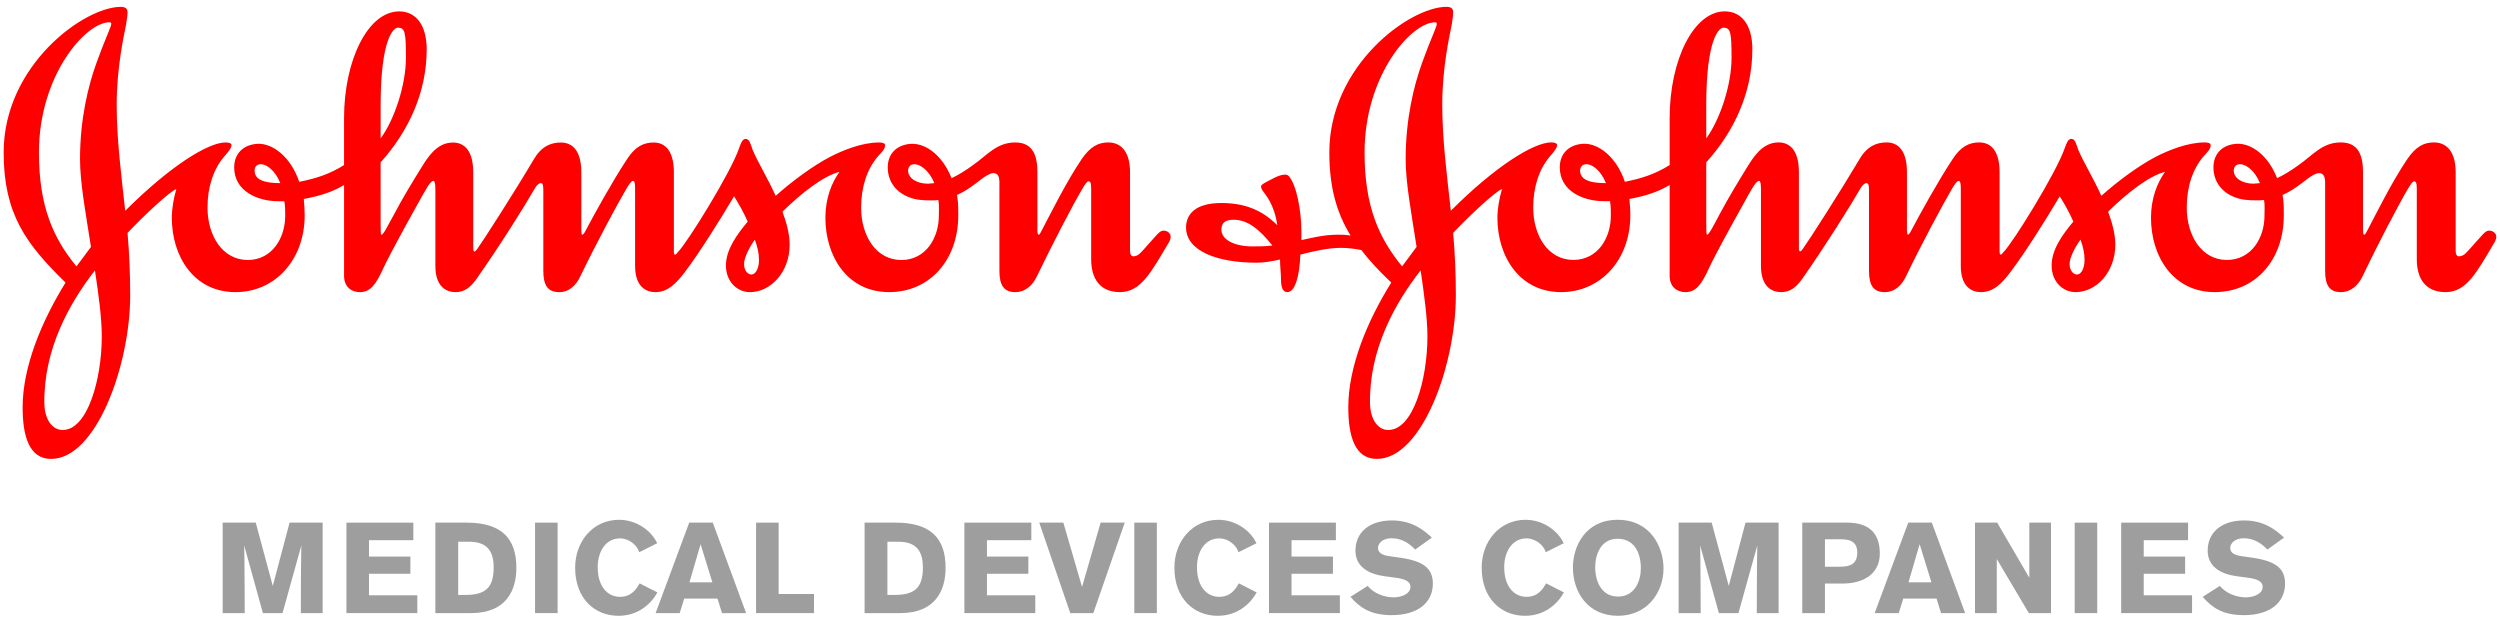
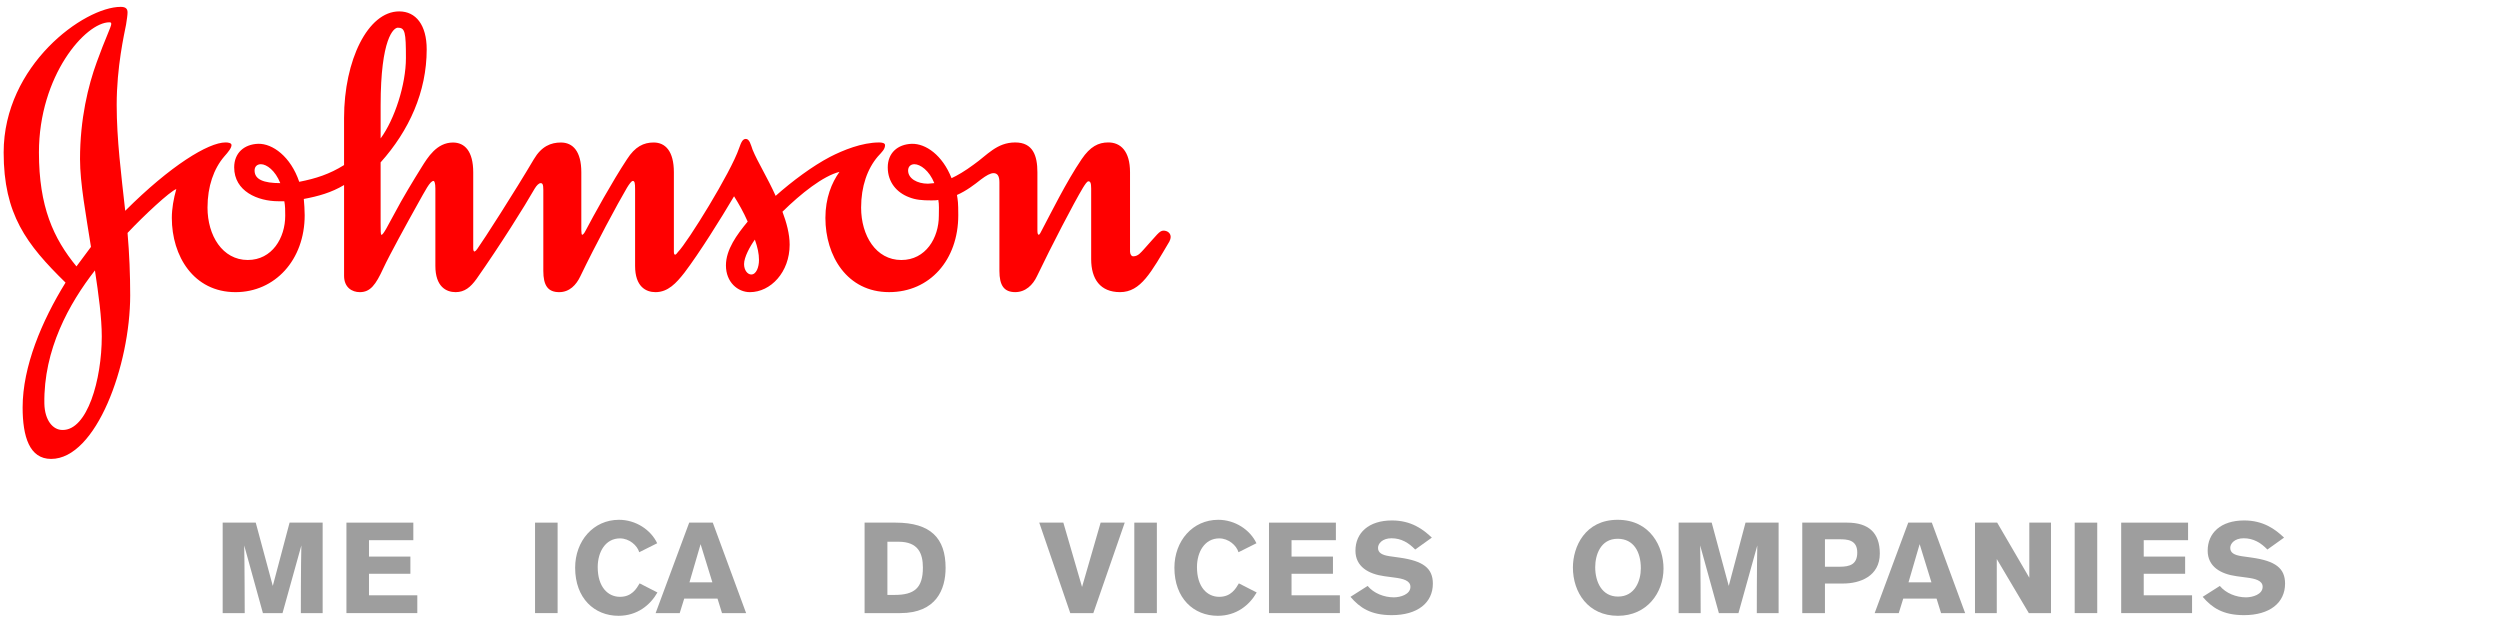
<svg xmlns="http://www.w3.org/2000/svg" version="1.1" id="Ebene_1" x="0px" y="0px" width="150.236px" height="37.417px" viewBox="0 0 150.236 37.417" style="enable-background:new 0 0 150.236 37.417;" xml:space="preserve">
  <g id="Medical_Devices_SZ">
    <polygon style="fill:#9E9E9E;" points="20.819,31.407 24.839,31.407 24.839,32.462 22.174,32.462 22.174,33.447 24.662,33.447    24.662,34.48 22.174,34.48 22.174,35.774 25.078,35.774 25.078,36.844 20.819,36.844  " />
    <g>
-       <path style="fill:#9E9E9E;" d="M27.534,35.751h0.439c1.171,0,1.694-0.408,1.694-1.641c0-0.847-0.277-1.555-1.463-1.555h-0.67    V35.751z M26.163,31.407h1.865c2.102,0,3.003,0.932,3.003,2.718c0,1.295-0.562,2.719-2.726,2.719h-2.142V31.407z" />
-     </g>
+       </g>
    <rect x="32.153" y="31.407" style="fill:#9E9E9E;" width="1.356" height="5.437" />
    <g>
      <path style="fill:#9E9E9E;" d="M39.508,35.604c-0.431,0.755-1.209,1.402-2.341,1.402c-1.44,0-2.604-1.048-2.604-2.888    c0-1.61,1.094-2.881,2.635-2.881c1.001,0,1.909,0.593,2.295,1.409l-1.079,0.54c-0.115-0.408-0.6-0.832-1.155-0.832    c-0.878,0-1.34,0.817-1.34,1.726c0,1.193,0.609,1.786,1.34,1.786c0.709,0,0.994-0.493,1.179-0.809L39.508,35.604z" />
    </g>
    <path style="fill:#9E9E9E;" d="M42.102,32.701l-0.67,2.295h1.378L42.102,32.701z M43.388,36.844l-0.269-0.871h-2.002l-0.27,0.871   h-1.448l2.018-5.437h1.417l2.003,5.437H43.388z" />
-     <polygon style="fill:#9E9E9E;" points="45.436,36.844 45.436,31.407 46.791,31.407 46.791,35.696 48.917,35.696 48.917,36.844  " />
    <g>
-       <path style="fill:#9E9E9E;" d="M53.328,35.751h0.44c1.17,0,1.693-0.408,1.693-1.641c0-0.847-0.277-1.555-1.462-1.555h-0.671    V35.751z M51.957,31.407h1.864c2.102,0,3.004,0.932,3.004,2.718c0,1.295-0.563,2.719-2.727,2.719h-2.141V31.407z" />
+       <path style="fill:#9E9E9E;" d="M53.328,35.751h0.44c1.17,0,1.693-0.408,1.693-1.641c0-0.847-0.277-1.555-1.462-1.555h-0.671    V35.751z M51.957,31.407h1.864c2.102,0,3.004,0.932,3.004,2.718c0,1.295-0.563,2.719-2.727,2.719h-2.141z" />
    </g>
-     <polygon style="fill:#9E9E9E;" points="57.955,31.407 61.977,31.407 61.977,32.462 59.311,32.462 59.311,33.447 61.798,33.447    61.798,34.48 59.311,34.48 59.311,35.774 62.215,35.774 62.215,36.844 57.955,36.844  " />
    <polygon style="fill:#9E9E9E;" points="65.703,36.844 64.317,36.844 62.453,31.407 63.901,31.407 65.025,35.273 66.142,31.407    67.59,31.407  " />
    <rect x="68.166" y="31.407" style="fill:#9E9E9E;" width="1.355" height="5.437" />
    <g>
      <path style="fill:#9E9E9E;" d="M75.52,35.604c-0.431,0.755-1.21,1.402-2.342,1.402c-1.44,0-2.603-1.048-2.603-2.888    c0-1.61,1.094-2.881,2.635-2.881c1,0,1.909,0.593,2.295,1.409l-1.079,0.54c-0.116-0.408-0.6-0.832-1.155-0.832    c-0.878,0-1.34,0.817-1.34,1.726c0,1.193,0.608,1.786,1.34,1.786c0.708,0,0.993-0.493,1.178-0.809L75.52,35.604z" />
    </g>
    <polygon style="fill:#9E9E9E;" points="76.259,31.407 80.279,31.407 80.279,32.462 77.614,32.462 77.614,33.447 80.103,33.447    80.103,34.48 77.614,34.48 77.614,35.774 80.519,35.774 80.519,36.844 76.259,36.844  " />
    <g>
      <path style="fill:#9E9E9E;" d="M85.045,33.024c-0.394-0.408-0.839-0.677-1.424-0.677c-0.555,0-0.81,0.323-0.81,0.577    c0,0.292,0.231,0.431,0.693,0.501l0.602,0.084c1.416,0.2,2.001,0.632,2.001,1.564c0,1.148-0.916,1.894-2.471,1.894    c-1.272,0-1.926-0.454-2.48-1.101l1.032-0.655c0.361,0.44,0.986,0.686,1.571,0.686c0.4,0,1-0.177,1-0.632    c0-0.385-0.462-0.493-0.947-0.555l-0.623-0.084c-0.955-0.131-1.734-0.577-1.734-1.533c0-1.07,0.794-1.817,2.196-1.817    c1.148,0,1.863,0.524,2.395,1.032L85.045,33.024z" />
-       <path style="fill:#9E9E9E;" d="M93.984,35.604c-0.431,0.755-1.209,1.402-2.342,1.402c-1.439,0-2.601-1.048-2.601-2.888    c0-1.61,1.092-2.881,2.634-2.881c1.001,0,1.91,0.593,2.294,1.409l-1.077,0.54c-0.117-0.408-0.602-0.832-1.157-0.832    c-0.877,0-1.34,0.817-1.34,1.726c0,1.193,0.609,1.786,1.34,1.786c0.71,0,0.994-0.493,1.179-0.809L93.984,35.604z" />
      <path style="fill:#9E9E9E;" d="M97.234,35.851c1.009,0,1.371-0.94,1.371-1.702c0-0.986-0.432-1.772-1.394-1.772    c-1.032,0-1.348,0.978-1.348,1.71C95.863,34.958,96.256,35.851,97.234,35.851 M97.211,31.237c1.979,0,2.757,1.633,2.757,2.927    c0,1.456-0.994,2.842-2.742,2.842c-1.795,0-2.703-1.41-2.703-2.904C94.523,32.862,95.248,31.237,97.211,31.237" />
      <path style="fill:#9E9E9E;" d="M105.574,36.844c0,0,0-3.004,0.03-4.066l-1.132,4.066h-1.177l-1.125-4.066    c0.023,0.762,0.031,4.066,0.031,4.066h-1.325v-5.437h1.987l1.025,3.804l1.008-3.804h1.988v5.437H105.574z" />
      <path style="fill:#9E9E9E;" d="M109.669,34.057h0.893c0.616,0,1.049-0.147,1.049-0.856c0-0.785-0.647-0.793-1.071-0.793h-0.871    V34.057z M111.002,31.407c1.287,0,1.964,0.608,1.964,1.856c0,1.378-1.208,1.803-2.195,1.803h-1.102v1.778h-1.363v-5.438H111.002z" />
    </g>
    <path style="fill:#9E9E9E;" d="M115.36,32.701l-0.67,2.295h1.379L115.36,32.701z M116.646,36.844l-0.269-0.871h-2.003l-0.269,0.871   h-1.448l2.018-5.437h1.417l2.002,5.437H116.646z" />
    <polygon style="fill:#9E9E9E;" points="121.921,36.844 119.995,33.594 119.995,36.844 118.686,36.844 118.686,31.407    120.019,31.407 121.95,34.718 121.95,31.407 123.253,31.407 123.253,36.844  " />
    <rect x="124.677" y="31.407" style="fill:#9E9E9E;" width="1.355" height="5.437" />
    <polygon style="fill:#9E9E9E;" points="127.471,31.407 131.491,31.407 131.491,32.462 128.826,32.462 128.826,33.447    131.314,33.447 131.314,34.48 128.826,34.48 128.826,35.774 131.731,35.774 131.731,36.844 127.471,36.844  " />
    <g>
      <path style="fill:#9E9E9E;" d="M136.257,33.024c-0.392-0.408-0.839-0.677-1.424-0.677c-0.555,0-0.808,0.323-0.808,0.577    c0,0.292,0.229,0.431,0.693,0.501l0.6,0.084c1.416,0.2,2.002,0.632,2.002,1.564c0,1.148-0.917,1.894-2.471,1.894    c-1.271,0-1.926-0.454-2.48-1.101l1.031-0.655c0.362,0.44,0.986,0.686,1.571,0.686c0.4,0,1.002-0.177,1.002-0.632    c0-0.385-0.462-0.493-0.948-0.555l-0.623-0.084c-0.956-0.131-1.733-0.577-1.733-1.533c0-1.07,0.792-1.817,2.195-1.817    c1.147,0,1.863,0.524,2.395,1.032L136.257,33.024z" />
    </g>
    <path style="fill:#9E9E9E;" d="M18.079,36.844c0,0,0-3.004,0.031-4.066l-1.132,4.066h-1.179l-1.124-4.066   c0.023,0.762,0.031,4.066,0.031,4.066h-1.325v-5.437h1.987l1.025,3.804l1.009-3.804h1.987v5.437H18.079z" />
  </g>
  <g id="JnJ_x5F_Logo">
    <path style="fill:#FF0000;" d="M54.572,10.248c0-0.246,0.167-0.38,0.377-0.38c0.356,0,0.896,0.38,1.198,1.137   c-0.108,0-0.272,0.034-0.381,0.034C55.117,11.039,54.572,10.728,54.572,10.248 M15.299,10.248c0-0.246,0.16-0.38,0.381-0.38   c0.346,0,0.864,0.38,1.164,1.137C15.841,11.005,15.299,10.787,15.299,10.248 M22.874,6.335c0-4.049,0.788-4.671,1.034-4.671   c0.435,0,0.486,0.271,0.486,1.823c0,1.597-0.679,3.685-1.52,4.831V6.335z M50.448,10.328c-0.469,0.652-0.846,1.576-0.846,2.768   c0,2.282,1.3,4.459,3.828,4.459c2.445,0,4.157-1.932,4.157-4.623c0-0.783-0.028-0.892-0.079-1.215   c0.566-0.248,1.059-0.627,1.439-0.93c0.326-0.244,0.567-0.382,0.762-0.382c0.242,0,0.35,0.192,0.35,0.545v5.328   c0,0.869,0.274,1.277,0.951,1.277c0.622,0,1.061-0.436,1.303-0.951c0.9-1.875,2.199-4.374,2.768-5.324   c0.136-0.217,0.248-0.384,0.327-0.384c0.109,0,0.165,0.084,0.165,0.433v4.245c0,1.192,0.543,1.981,1.735,1.981   c1.252,0,1.872-1.199,2.967-3.044c0.052-0.111,0.076-0.19,0.076-0.27c0-0.245-0.212-0.382-0.431-0.382   c-0.247,0-0.384,0.246-1.196,1.139c-0.164,0.17-0.324,0.405-0.625,0.405c-0.108,0-0.191-0.13-0.191-0.294v-4.758   c0-1.277-0.571-1.792-1.305-1.792c-0.595,0-1.086,0.245-1.603,1.007c-0.923,1.36-1.872,3.291-2.389,4.263   c-0.057,0.115-0.136,0.277-0.187,0.277c-0.057,0-0.082-0.083-0.082-0.277v-3.477c0-1.002-0.271-1.792-1.332-1.792   c-1.115,0-1.684,0.762-2.5,1.332c-0.515,0.384-0.978,0.653-1.327,0.815c-0.547-1.385-1.551-2.087-2.392-2.065   c-0.846,0.029-1.442,0.547-1.442,1.417c0,0.893,0.544,1.515,1.276,1.791c0.404,0.162,0.786,0.192,1.333,0.192   c0.162,0,0.325,0,0.429-0.03c0.058,0.27,0.032,0.656,0.032,0.954c0,1.332-0.787,2.659-2.253,2.659   c-1.525,0-2.418-1.465-2.418-3.149c0-1.279,0.379-2.337,1.001-3.067c0.248-0.274,0.437-0.439,0.437-0.688   c0-0.128-0.189-0.16-0.352-0.16c-1.035,0-2.172,0.464-2.958,0.869c-1.039,0.544-2.257,1.445-3.264,2.34   c-0.487-1.089-1.085-2.04-1.386-2.774c-0.106-0.3-0.186-0.648-0.405-0.648c-0.193,0-0.276,0.191-0.409,0.565   c-0.487,1.441-3.097,5.656-3.667,6.227c-0.053,0.079-0.133,0.163-0.16,0.163c-0.058,0-0.089-0.026-0.089-0.19v-4.758   c0-1.277-0.515-1.792-1.215-1.792c-0.601,0-1.116,0.245-1.603,1.007c-0.897,1.36-1.987,3.343-2.502,4.319   c-0.083,0.169-0.164,0.221-0.193,0.221c-0.027,0-0.049-0.109-0.049-0.277v-3.477c0-1.277-0.517-1.792-1.226-1.792   c-0.599,0-1.165,0.222-1.628,1.007c-1.138,1.93-3.04,4.892-3.393,5.379c-0.055,0.083-0.11,0.138-0.163,0.165   c-0.054,0-0.086-0.056-0.086-0.192v-4.566c0-1.277-0.515-1.792-1.218-1.792c-0.978,0-1.52,0.902-1.876,1.47   c-0.49,0.788-1.14,1.849-1.655,2.828c-0.356,0.654-0.653,1.249-0.763,1.249c-0.053,0-0.053-0.246-0.053-0.709V9.758   c1.71-1.907,2.769-4.237,2.769-6.792c0-1.469-0.651-2.281-1.653-2.281c-1.878,0-3.313,2.933-3.313,6.408v2.827   c-0.871,0.544-1.687,0.809-2.694,1.006c-0.515-1.518-1.602-2.307-2.467-2.285c-0.841,0.029-1.442,0.547-1.442,1.417   c0,1.438,1.414,2.036,2.661,2.036h0.352c0.054,0.276,0.054,0.573,0.054,0.871c0,1.332-0.788,2.659-2.251,2.659   c-1.519,0-2.419-1.465-2.419-3.149c0-1.279,0.378-2.337,1.003-3.067c0.246-0.274,0.439-0.518,0.439-0.688   c0-0.128-0.193-0.16-0.357-0.16c-1.032,0-3.311,1.392-6.03,4.108c-0.24-2.173-0.513-4.297-0.513-6.361   c0-2.308,0.457-4.269,0.564-4.832c0.055-0.352,0.088-0.572,0.088-0.732c0-0.219-0.115-0.33-0.408-0.33   c-2.201,0-7.037,3.508-7.037,8.749c0,3.718,1.361,5.514,3.719,7.821c-1.431,2.311-2.579,5.05-2.579,7.499   c0,1.762,0.412,3.097,1.711,3.097c2.717,0,4.753-5.648,4.753-9.834c0-1.247-0.051-2.498-0.159-3.747   c1.001-1.064,2.55-2.501,2.93-2.636c-0.162,0.572-0.269,1.171-0.269,1.736c0,2.282,1.305,4.459,3.828,4.459   c2.366,0,4.156-1.932,4.156-4.623c0-0.348-0.027-0.652-0.053-0.977c0.866-0.161,1.661-0.383,2.42-0.838v5.458   c0,0.704,0.485,0.98,0.947,0.98c0.629,0,0.954-0.436,1.413-1.437c0.382-0.819,1.412-2.691,2.036-3.809   c0.491-0.87,0.764-1.437,0.982-1.437c0.051,0,0.109,0.133,0.109,0.457v4.648c0,1.251,0.652,1.578,1.216,1.578   c0.544,0,0.899-0.299,1.253-0.789c1.414-2.012,2.91-4.397,3.502-5.437c0.112-0.183,0.245-0.324,0.355-0.324   c0.106,0,0.161,0.058,0.161,0.406v4.867c0,0.869,0.271,1.277,0.954,1.277c0.621,0,1.026-0.436,1.27-0.951   c0.902-1.875,2.23-4.349,2.804-5.324c0.133-0.217,0.27-0.408,0.35-0.408c0.112,0,0.137,0.133,0.137,0.488v4.617   c0,1.251,0.652,1.578,1.226,1.578c0.755,0,1.248-0.545,1.737-1.167c0.891-1.173,2.196-3.257,2.984-4.594   c0.275,0.436,0.571,0.953,0.819,1.521c-0.654,0.79-1.307,1.683-1.307,2.634c0,1.006,0.708,1.606,1.44,1.606   c1.247,0,2.389-1.199,2.389-2.853c0-0.649-0.189-1.332-0.432-1.981C48.131,11.632,49.465,10.573,50.448,10.328 M5.705,16.25   c0.219,1.438,0.411,2.854,0.411,3.966c0,2.604-0.869,5.648-2.363,5.623c-0.577,0-1.061-0.578-1.087-1.576   C2.611,21.006,4.159,18.234,5.705,16.25 M45.363,14.4c0.165,0.466,0.248,0.845,0.248,1.223c0,0.436-0.165,0.873-0.464,0.873   c-0.214,0-0.433-0.246-0.433-0.627C44.714,15.46,45.066,14.808,45.363,14.4 M6.686,1.443c0,0.165-0.382,0.925-0.869,2.284   C5.3,5.138,4.809,7.146,4.809,9.565c0,1.44,0.356,3.343,0.658,5.272l-0.872,1.172C3.209,14.321,2.34,12.422,2.34,9.16   c0-4.617,2.799-7.82,4.235-7.82C6.661,1.34,6.686,1.365,6.686,1.443" />
-     <path style="fill:#FF0000;" d="M134.237,10.248c0-0.246,0.158-0.38,0.379-0.38c0.348,0,0.894,0.38,1.191,1.137   c-0.106,0-0.268,0.033-0.382,0.033C134.779,11.038,134.237,10.728,134.237,10.248 M94.955,10.248c0-0.246,0.168-0.38,0.381-0.38   c0.354,0,0.876,0.38,1.17,1.137C95.5,11.005,94.955,10.787,94.955,10.248 M102.536,6.335c0-4.049,0.783-4.672,1.031-4.672   c0.433,0,0.489,0.271,0.489,1.824c0,1.596-0.683,3.684-1.52,4.831V6.335z M85.372,16.249c0.21,1.439,0.408,2.854,0.408,3.966   c0,2.604-0.867,5.648-2.365,5.624c-0.571,0-1.058-0.578-1.086-1.577C82.272,21.006,83.823,18.233,85.372,16.249 M125.029,14.399   c0.165,0.467,0.241,0.845,0.241,1.223c0,0.437-0.162,0.874-0.461,0.874c-0.214,0-0.439-0.247-0.439-0.627   C124.371,15.46,124.729,14.807,125.029,14.399 M86.345,1.444c0,0.165-0.378,0.924-0.868,2.284c-0.514,1.41-1.005,3.418-1.005,5.837   c0,1.44,0.361,3.343,0.657,5.271l-0.871,1.173c-1.382-1.689-2.256-3.587-2.256-6.848c0-4.618,2.802-7.82,4.241-7.82   C86.322,1.341,86.345,1.365,86.345,1.444 M81.815,15.027c0.485,0.652,1.083,1.275,1.792,1.954c-1.442,2.31-2.582,5.05-2.582,7.499   c0,1.762,0.411,3.098,1.715,3.098c2.711,0,4.748-5.648,4.748-9.834c0-1.247-0.051-2.499-0.162-3.747   c1.005-1.065,2.55-2.501,2.934-2.636c-0.163,0.572-0.274,1.171-0.274,1.736c0,2.281,1.304,4.459,3.832,4.459   c2.362,0,4.156-1.933,4.156-4.624c0-0.347-0.027-0.652-0.056-0.976c0.872-0.161,1.663-0.384,2.418-0.838v5.458   c0,0.703,0.488,0.98,0.947,0.98c0.63,0,0.958-0.437,1.417-1.437c0.378-0.819,1.413-2.692,2.04-3.809   c0.486-0.87,0.757-1.437,0.982-1.437c0.05,0,0.102,0.133,0.102,0.457v4.647c0,1.252,0.648,1.579,1.22,1.579   c0.546,0,0.895-0.299,1.254-0.79c1.411-2.011,2.906-4.397,3.5-5.436c0.108-0.183,0.249-0.324,0.352-0.324   c0.106,0,0.166,0.058,0.166,0.406v4.867c0,0.869,0.271,1.277,0.947,1.277c0.627,0,1.033-0.437,1.279-0.952   c0.898-1.874,2.228-4.349,2.798-5.323c0.137-0.217,0.274-0.408,0.356-0.408c0.107,0,0.137,0.133,0.137,0.488v4.616   c0,1.252,0.644,1.579,1.216,1.579c0.766,0,1.256-0.545,1.739-1.168c0.898-1.173,2.204-3.257,2.991-4.593   c0.27,0.436,0.572,0.953,0.817,1.521c-0.659,0.789-1.304,1.683-1.304,2.634c0,1.006,0.698,1.606,1.438,1.606   c1.247,0,2.388-1.199,2.388-2.854c0-0.649-0.192-1.331-0.434-1.98c1.111-1.089,2.443-2.149,3.421-2.394   c-0.463,0.653-0.842,1.577-0.842,2.769c0,2.281,1.306,4.459,3.831,4.459c2.445,0,4.151-1.933,4.151-4.624   c0-0.782-0.024-0.891-0.076-1.214c0.564-0.248,1.058-0.628,1.442-0.93c0.318-0.244,0.567-0.382,0.755-0.382   c0.244,0,0.361,0.192,0.361,0.545v5.328c0,0.869,0.269,1.277,0.944,1.277c0.625,0,1.061-0.437,1.306-0.952   c0.892-1.874,2.197-4.373,2.766-5.323c0.135-0.217,0.247-0.384,0.328-0.384c0.11,0,0.165,0.084,0.165,0.433v4.245   c0,1.191,0.539,1.981,1.734,1.981c1.255,0,1.877-1.199,2.966-3.044c0.052-0.112,0.079-0.191,0.079-0.27   c0-0.245-0.219-0.383-0.435-0.383c-0.244,0-0.382,0.246-1.195,1.14c-0.16,0.17-0.325,0.405-0.623,0.405   c-0.112,0-0.19-0.13-0.19-0.294V10.35c0-1.277-0.575-1.792-1.31-1.792c-0.591,0-1.081,0.243-1.599,1.006   c-0.925,1.36-1.871,3.29-2.387,4.263c-0.056,0.114-0.136,0.276-0.194,0.276c-0.059,0-0.078-0.083-0.078-0.276V10.35   c0-1.001-0.272-1.792-1.333-1.792c-1.114,0-1.683,0.762-2.496,1.332c-0.523,0.383-0.98,0.653-1.336,0.815   c-0.538-1.385-1.547-2.086-2.385-2.065c-0.847,0.029-1.438,0.547-1.438,1.417c0,0.893,0.541,1.514,1.271,1.791   c0.406,0.162,0.788,0.192,1.337,0.192c0.159,0,0.317,0,0.432-0.03c0.055,0.269,0.027,0.656,0.027,0.954   c0,1.332-0.791,2.658-2.259,2.658c-1.52,0-2.413-1.465-2.413-3.148c0-1.279,0.378-2.337,1-3.067   c0.247-0.274,0.439-0.439,0.439-0.688c0-0.128-0.192-0.16-0.354-0.16c-1.028,0-2.171,0.464-2.96,0.869   c-1.033,0.544-2.254,1.445-3.258,2.34c-0.488-1.089-1.083-2.04-1.388-2.774c-0.11-0.3-0.183-0.649-0.409-0.649   c-0.189,0-0.272,0.192-0.406,0.566c-0.49,1.44-3.094,5.655-3.665,6.225c-0.054,0.079-0.137,0.164-0.165,0.164   c-0.05,0-0.081-0.026-0.081-0.19V10.35c0-1.277-0.512-1.792-1.225-1.792c-0.597,0-1.106,0.243-1.599,1.006   c-0.898,1.36-1.985,3.343-2.501,4.319c-0.079,0.168-0.157,0.22-0.184,0.22c-0.031,0-0.058-0.108-0.058-0.276V10.35   c0-1.277-0.513-1.792-1.22-1.792c-0.6,0-1.174,0.222-1.63,1.006c-1.145,1.93-3.043,4.891-3.399,5.378   c-0.049,0.084-0.107,0.139-0.165,0.166c-0.046,0-0.079-0.056-0.079-0.192V10.35c0-1.277-0.513-1.792-1.222-1.792   c-0.981,0-1.521,0.9-1.877,1.47c-0.488,0.788-1.135,1.849-1.655,2.827c-0.351,0.654-0.649,1.249-0.758,1.249   c-0.055,0-0.055-0.246-0.055-0.708V9.757c1.714-1.906,2.769-4.238,2.769-6.792c0-1.47-0.65-2.281-1.658-2.281   c-1.873,0-3.311,2.933-3.311,6.408v2.826c-0.871,0.544-1.687,0.809-2.691,1.006c-0.513-1.518-1.602-2.307-2.465-2.286   c-0.848,0.029-1.446,0.547-1.446,1.417c0,1.438,1.412,2.036,2.663,2.036h0.356c0.049,0.275,0.049,0.573,0.049,0.871   c0,1.332-0.783,2.658-2.253,2.658c-1.522,0-2.413-1.465-2.413-3.148c0-1.279,0.379-2.337,0.999-3.067   c0.244-0.274,0.436-0.519,0.436-0.688c0-0.128-0.192-0.16-0.352-0.16c-1.035,0-3.315,1.392-6.033,4.107   c-0.239-2.173-0.516-4.296-0.516-6.36c0-2.308,0.464-4.269,0.573-4.833c0.053-0.351,0.083-0.571,0.083-0.731   c0-0.219-0.112-0.33-0.403-0.33c-2.201,0-7.039,3.507-7.039,8.75c0,2.141,0.464,3.668,1.278,4.996   c-0.304-0.053-0.542-0.053-0.765-0.053c-0.867,0-1.683,0.216-2.192,0.326v-0.546c0-1.163-0.275-2.767-0.766-3.312   c-0.058-0.055-0.138-0.079-0.216-0.079c-0.221,0-0.49,0.104-0.788,0.269c-0.328,0.163-0.655,0.327-0.655,0.433   c0,0.054,0,0.107,0.082,0.244c0.192,0.278,0.708,0.815,0.895,2.095C75.834,12.61,74.78,12.2,73.399,12.2   c-1.632,0-2.124,0.731-2.124,1.469c0,1.413,1.874,2.118,4.24,2.118c0.433,0,0.921-0.082,1.408-0.192   c0,0.434,0.056,0.82,0.056,1.144c0,0.462,0.078,0.816,0.381,0.816c0.459,0,0.733-0.926,0.786-2.256   c0.841-0.217,1.711-0.405,2.449-0.405C80.944,14.894,81.384,14.943,81.815,15.027 M76.464,14.754   c-0.456,0.053-0.736,0.053-1.22,0.053c-1.061,0-1.845-0.408-1.845-1c0-0.381,0.188-0.602,0.73-0.602   C75.001,13.205,75.704,13.807,76.464,14.754" />
  </g>
</svg>